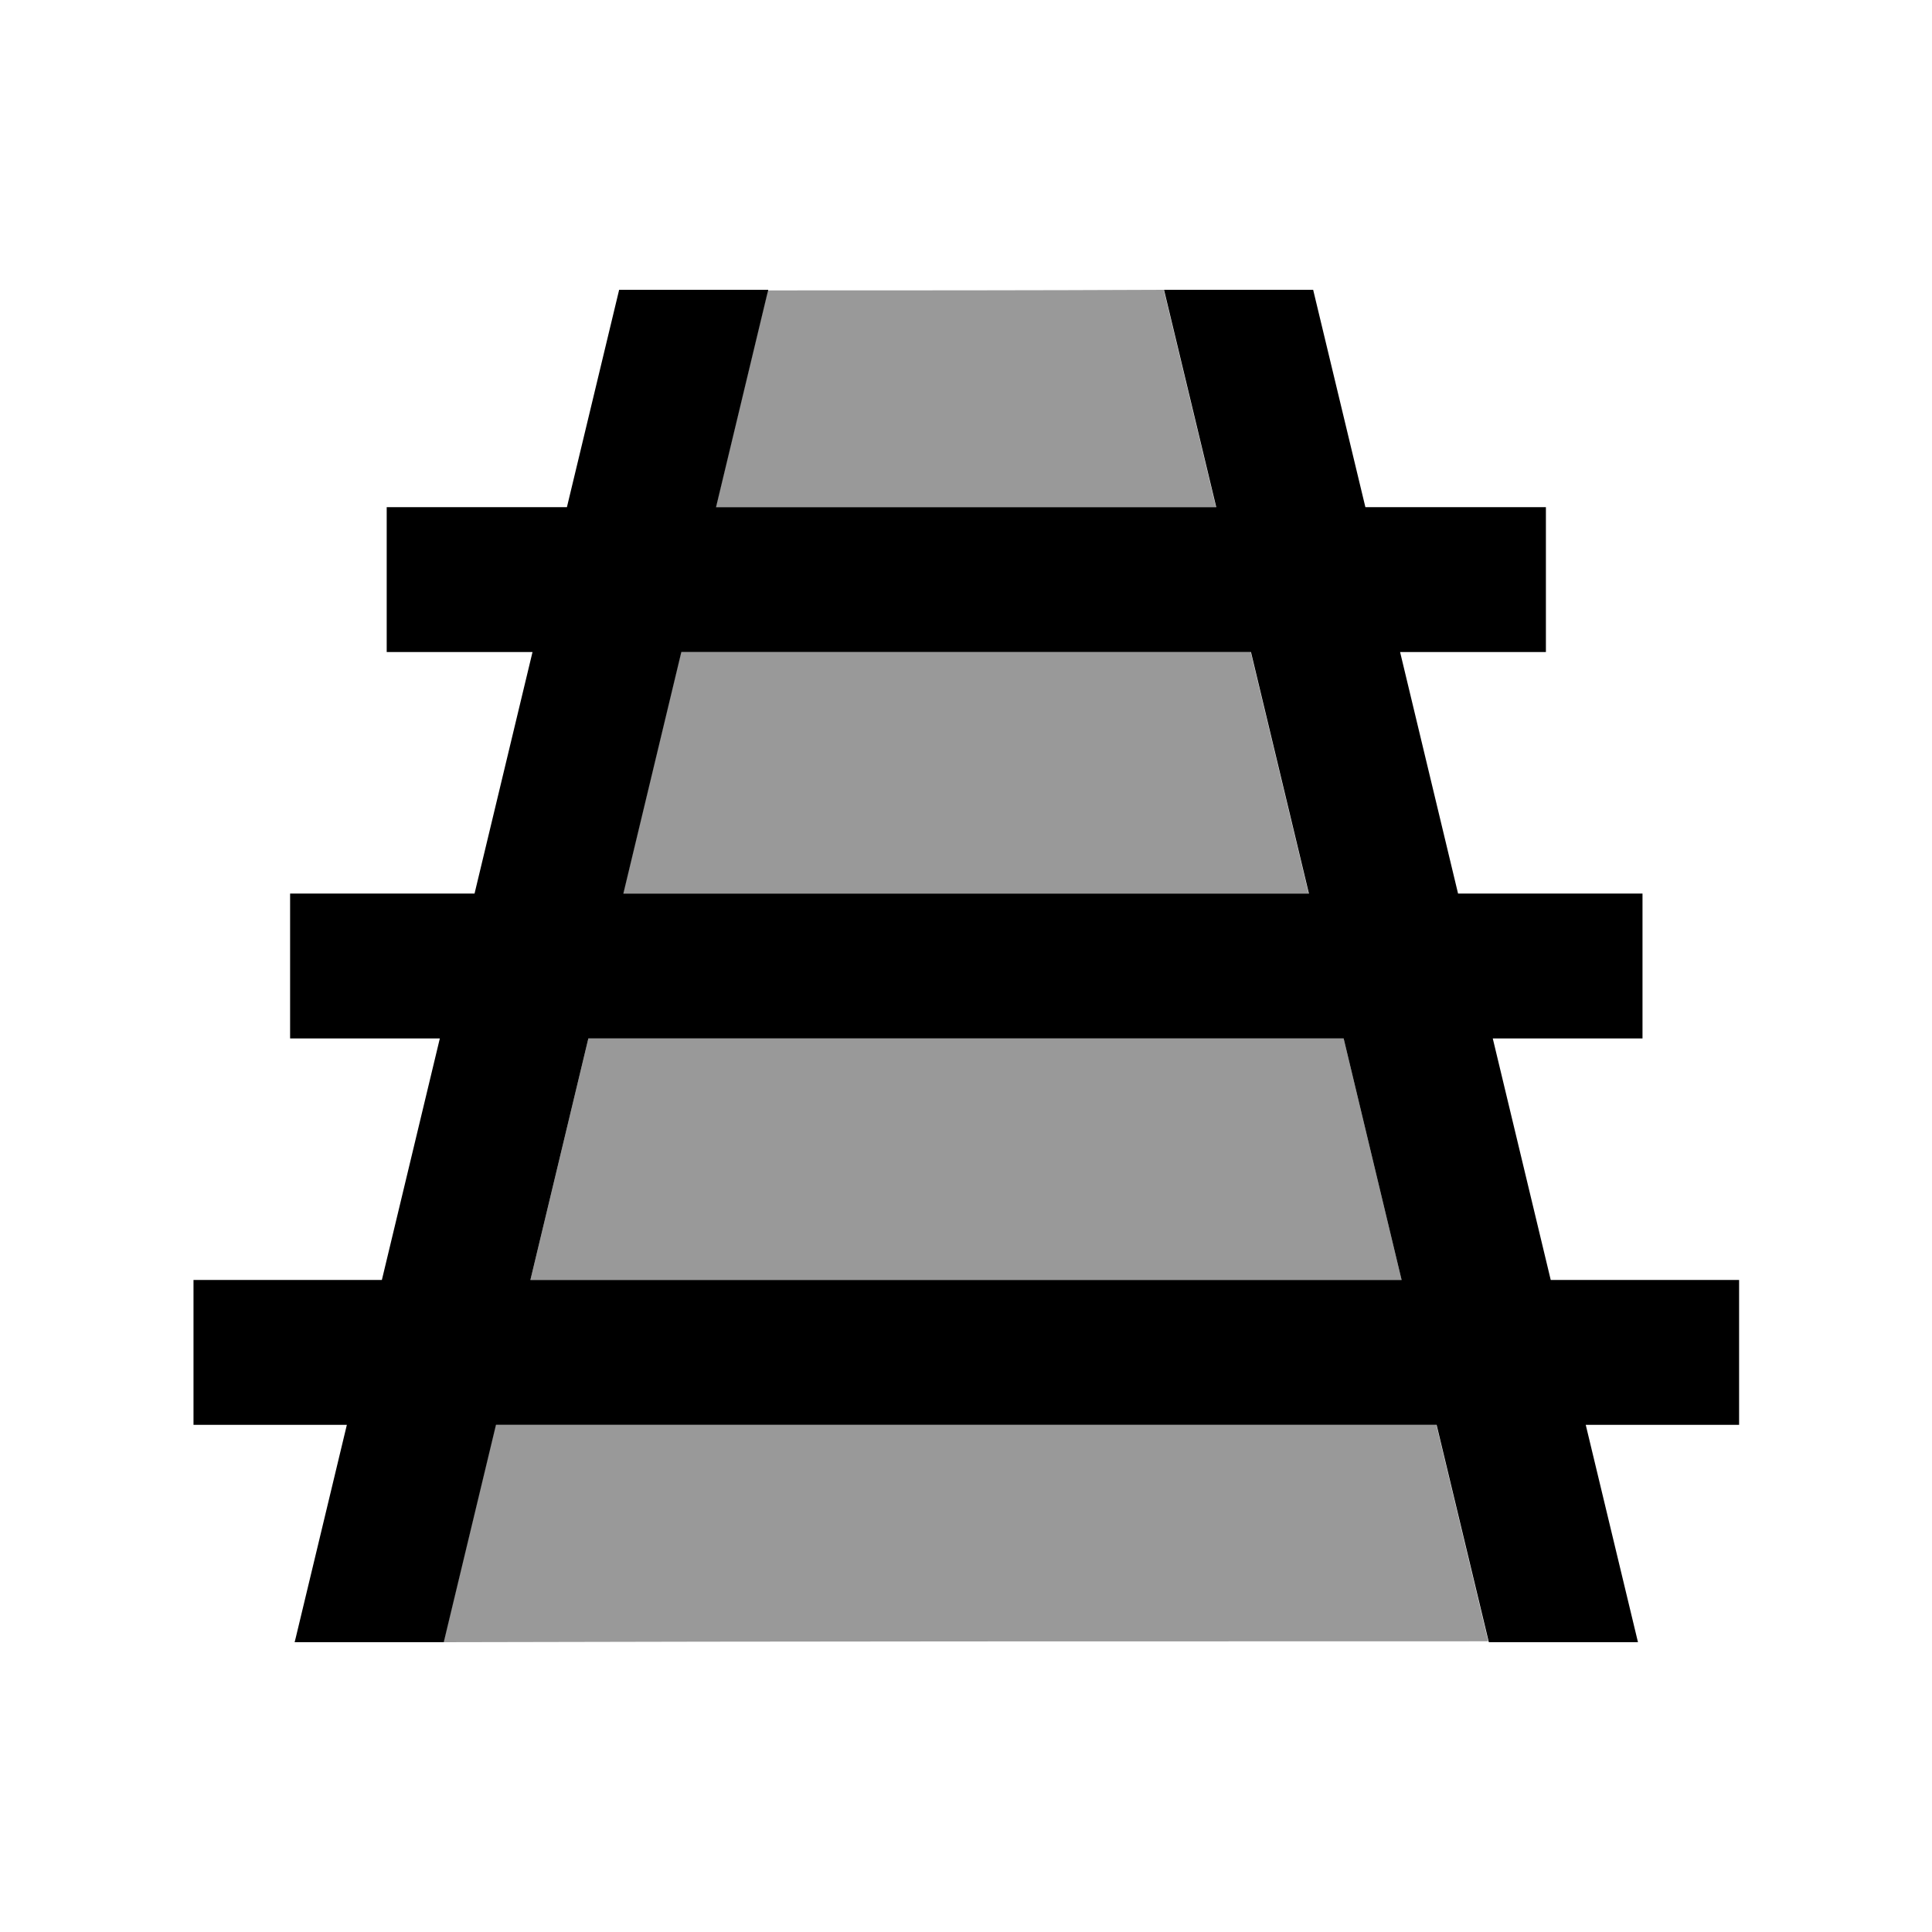
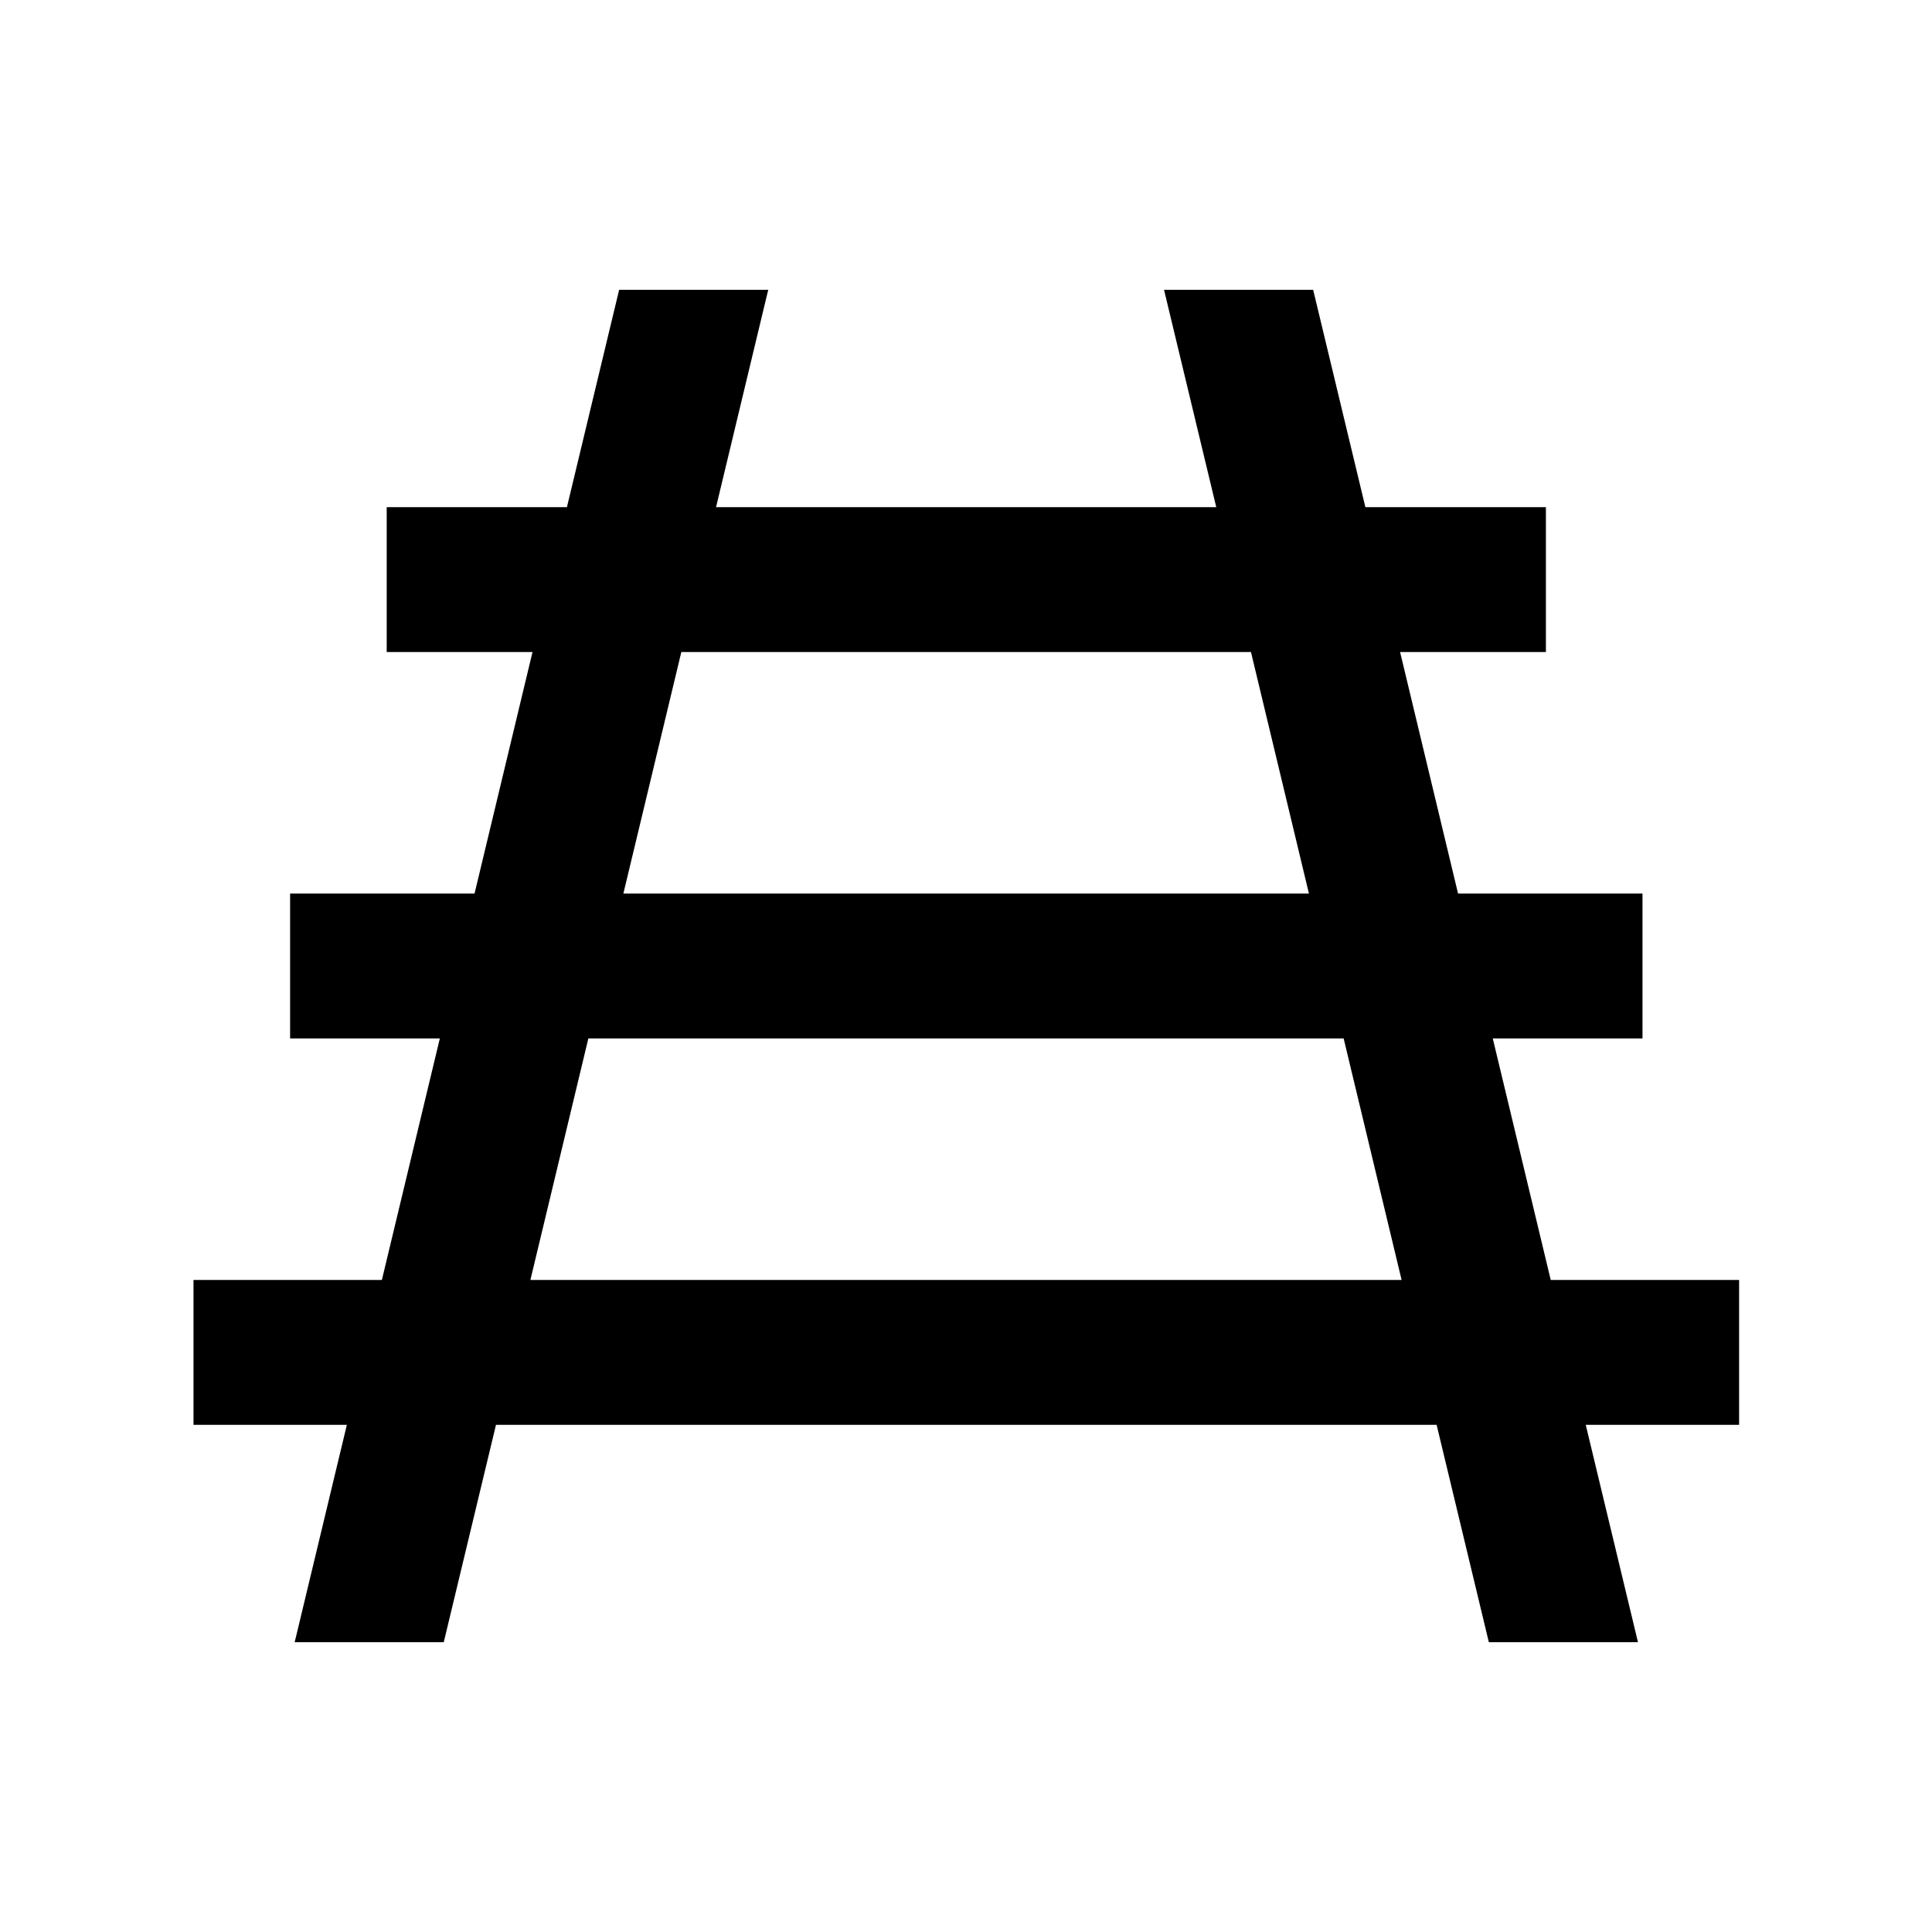
<svg xmlns="http://www.w3.org/2000/svg" viewBox="0 0 640 640">
-   <path opacity=".4" fill="currentColor" d="M146.9 544L164.2 472L475.8 472L493 543.7C377.7 543.7 262.3 543.7 146.9 544zM175.7 424L194.9 344L445.1 344L464.3 424L175.7 424zM206.4 296L225.6 216L414.3 216L433.5 296L206.4 296zM237.1 168L254 97.6L254.3 96.2C298 96.2 341.8 96.2 385.5 96L402.8 168L237.1 168z" />
  <path fill="currentColor" d="M187.8 168L205.1 96L254.5 96L254.1 97.6L237.2 168L402.9 168L385.6 96L435 96L452.3 168L512.1 168L512.1 216L463.8 216L483 296L544.1 296L544.1 344L494.5 344L513.7 424L576.1 424L576.1 472L525.3 472L542.6 544L493.2 544L475.9 472L164.3 472L147 544L97.6 544L98 542.4L114.9 472L64.1 472L64.1 424L126.5 424L145.7 344L96.1 344L96.1 296L157.2 296L176.4 216L128.1 216L128.1 168L187.9 168zM414.4 216L225.7 216L206.5 296L433.6 296L414.4 216zM445.1 344L194.9 344L175.7 424L464.3 424L445.1 344z" />
</svg>